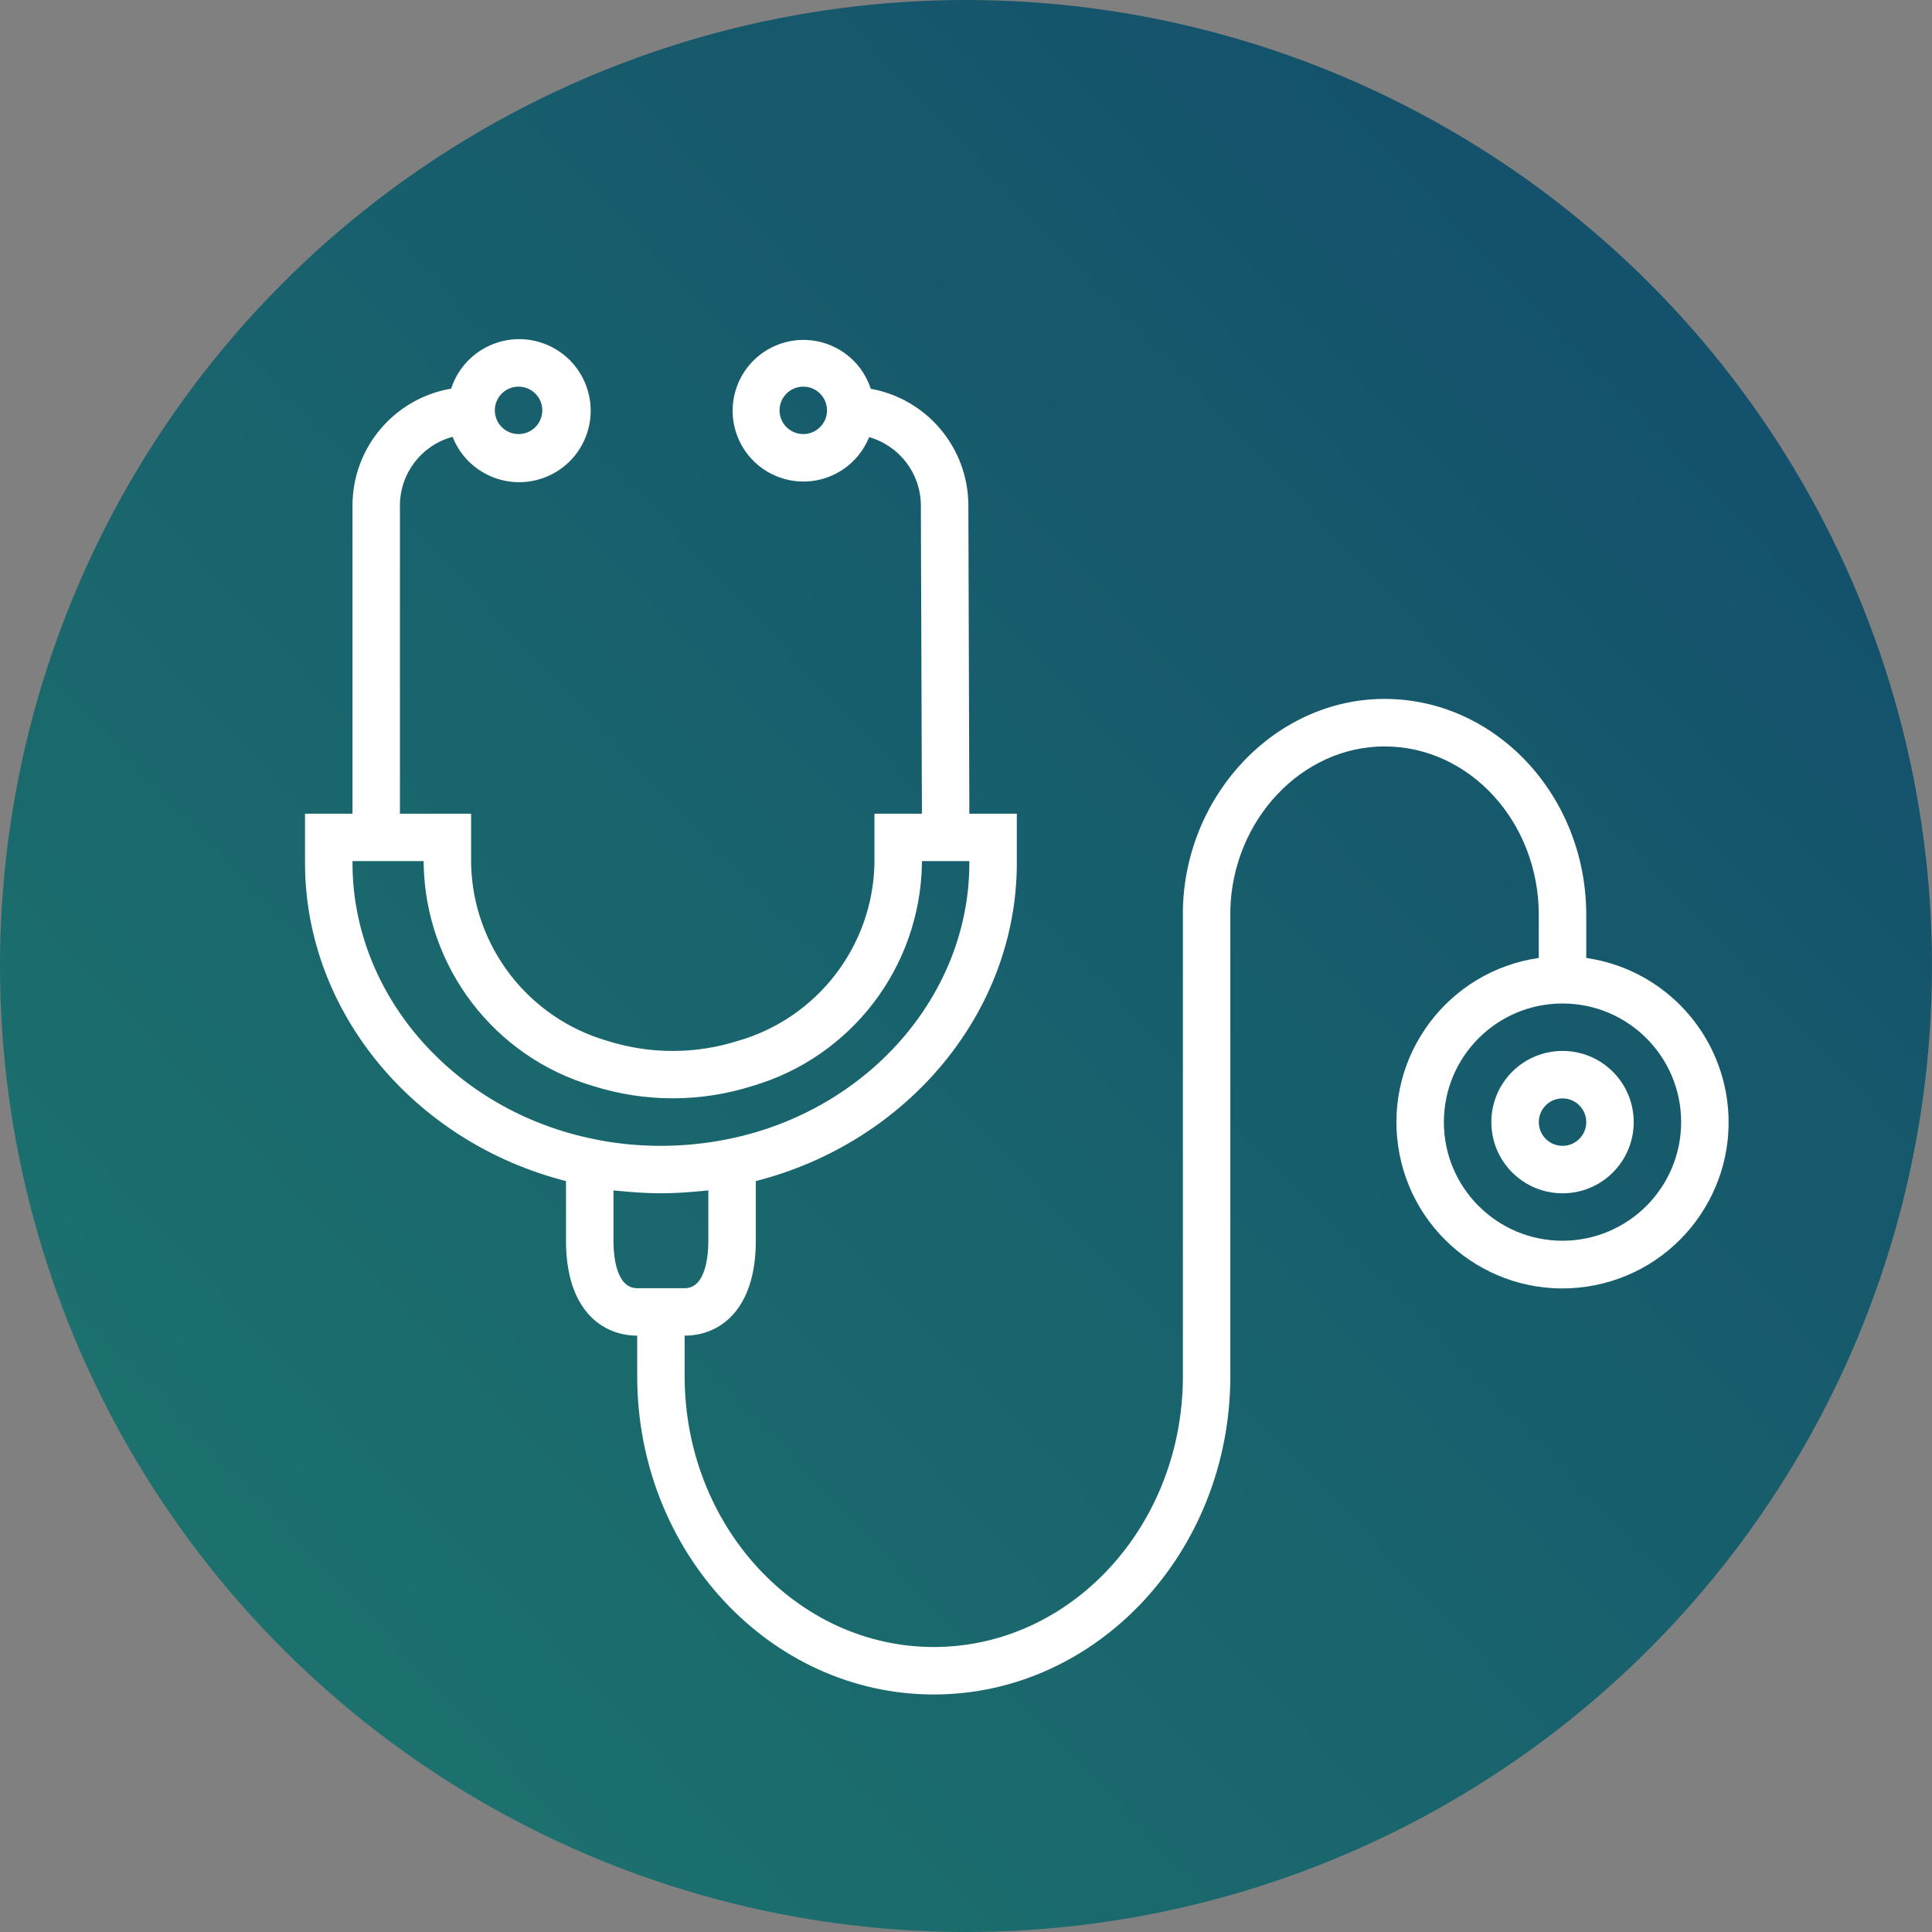
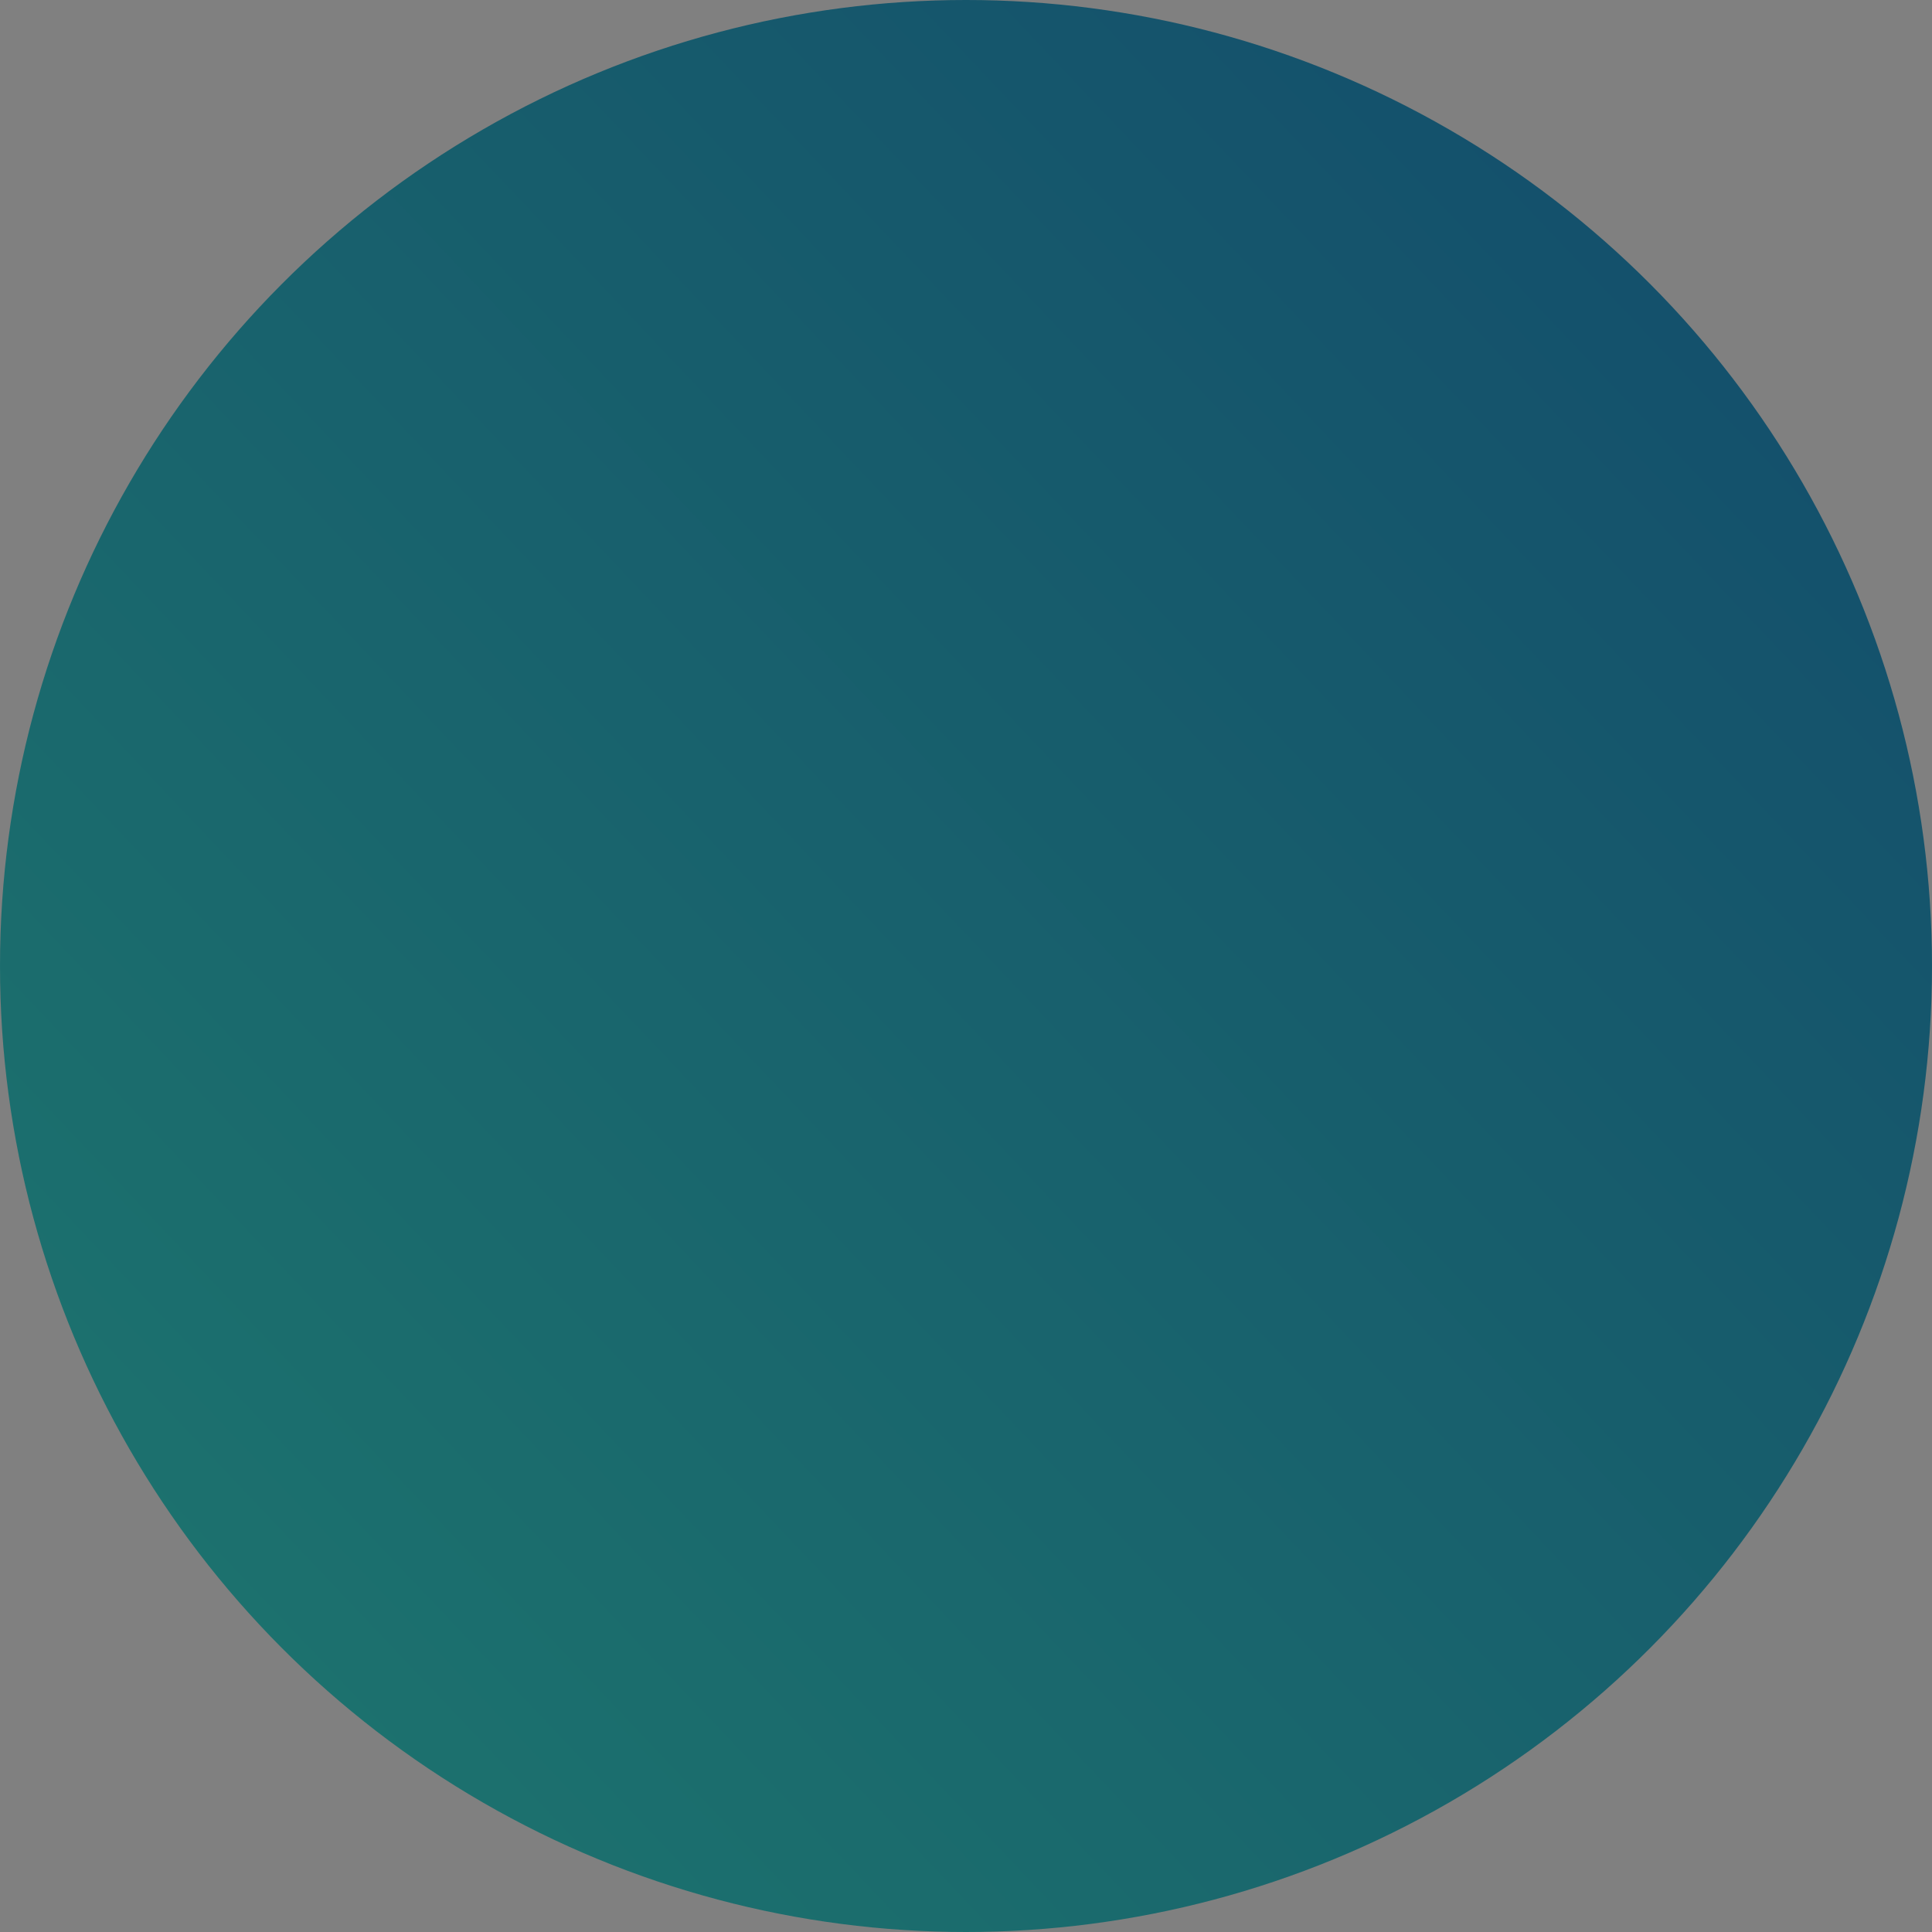
<svg xmlns="http://www.w3.org/2000/svg" width="49" height="49" viewBox="0 0 49 49" fill="none">
  <rect x="0" y="0" width="49" height="49" fill="#808080" stroke="none" />
  <circle cx="24.5" cy="24.5" r="24.5" fill="url(#paint0_linear_80_9)" />
  <g clip-path="url(#clip0_80_9)">
-     <path d="M43.798 27.863C43.531 26.015 42.079 24.562 40.231 24.296V23.202C40.231 20.183 37.936 17.726 35.116 17.726C32.377 17.726 30.083 20.109 30.001 23.038H30.036L30.001 23.044V34.903C30.001 38.694 27.167 41.772 23.683 41.772C20.198 41.772 17.364 38.689 17.364 34.903V33.875C18.237 33.875 19.169 33.243 19.169 31.468V29.955C23.032 28.968 25.789 25.651 25.789 21.892V20.637H24.585L24.56 12.805C24.551 11.356 23.511 10.118 22.084 9.86C21.777 8.917 20.763 8.402 19.82 8.71C18.877 9.018 18.363 10.031 18.67 10.974C18.978 11.917 19.992 12.432 20.935 12.124C21.439 11.959 21.845 11.579 22.043 11.087C22.814 11.306 23.348 12.007 23.355 12.809L23.382 20.637H22.178V21.909C22.13 24.002 20.727 25.821 18.715 26.399C17.638 26.74 16.482 26.74 15.405 26.399C13.395 25.819 11.995 24 11.948 21.909V20.637H10.143V12.814C10.147 12.001 10.694 11.29 11.479 11.079C11.845 12.011 12.898 12.47 13.83 12.104C14.763 11.738 15.222 10.685 14.855 9.753C14.489 8.82 13.436 8.361 12.504 8.728C11.999 8.926 11.609 9.34 11.442 9.857C10 10.103 8.944 11.351 8.94 12.814V20.637H7.736V21.889C7.736 25.652 10.495 28.97 14.355 29.955V31.468C14.355 33.243 15.288 33.875 16.161 33.875V34.903C16.161 39.355 19.535 42.976 23.683 42.976C27.83 42.976 31.204 39.351 31.204 34.903V23.073C31.265 20.789 33.02 18.931 35.116 18.931C37.272 18.931 39.027 20.847 39.027 23.203V24.296C36.725 24.628 35.127 26.764 35.46 29.066C35.792 31.369 37.928 32.966 40.231 32.634C42.533 32.301 44.13 30.165 43.798 27.863ZM20.373 11.009C20.041 11.009 19.771 10.74 19.771 10.407C19.771 10.075 20.041 9.806 20.373 9.806C20.705 9.806 20.975 10.075 20.975 10.407C20.975 10.74 20.705 11.009 20.373 11.009ZM13.152 9.806C13.484 9.806 13.754 10.075 13.754 10.407C13.754 10.74 13.484 11.009 13.152 11.009C12.82 11.009 12.55 10.74 12.55 10.407C12.55 10.075 12.82 9.806 13.152 9.806ZM8.94 21.889V21.84H10.745V21.909C10.79 24.524 12.53 26.807 15.04 27.543C16.356 27.96 17.767 27.96 19.083 27.543C21.594 26.808 23.336 24.525 23.382 21.909V21.84H24.585V21.889C24.585 25.236 22.005 28.182 18.447 28.894C17.612 29.061 16.756 29.103 15.909 29.019C15.63 28.992 15.352 28.95 15.078 28.893C11.52 28.182 8.94 25.236 8.94 21.889ZM16.161 32.672C15.619 32.672 15.559 31.829 15.559 31.468V30.192C15.607 30.198 15.656 30.2 15.705 30.205C15.765 30.211 15.826 30.216 15.886 30.222C16.17 30.247 16.457 30.264 16.747 30.264H16.777C17.066 30.264 17.352 30.247 17.635 30.222C17.695 30.216 17.759 30.211 17.821 30.205C17.869 30.199 17.918 30.198 17.965 30.192V31.468C17.965 31.829 17.905 32.672 17.364 32.672H16.161ZM39.629 31.468C37.967 31.468 36.62 30.121 36.62 28.46C36.62 26.798 37.967 25.451 39.629 25.451C41.291 25.451 42.638 26.798 42.638 28.46C42.636 30.121 41.29 31.466 39.629 31.468Z" fill="white" />
-     <path d="M39.63 26.654C38.632 26.654 37.824 27.462 37.824 28.459C37.824 29.457 38.632 30.265 39.63 30.265C40.627 30.265 41.435 29.457 41.435 28.459C41.435 27.462 40.627 26.654 39.63 26.654ZM39.63 29.061C39.297 29.061 39.028 28.792 39.028 28.459C39.028 28.127 39.297 27.858 39.63 27.858C39.962 27.858 40.231 28.127 40.231 28.459C40.231 28.792 39.962 29.061 39.63 29.061Z" fill="white" />
-   </g>
+     </g>
  <defs>
    <linearGradient id="paint0_linear_80_9" x1="5.158" y1="49" x2="54.158" y2="2.579" gradientUnits="userSpaceOnUse">
      <stop stop-color="#1D756E" />
      <stop offset="1" stop-color="#12496B" />
    </linearGradient>
    <clipPath id="clip0_80_9">
-       <rect width="36.105" height="36.105" fill="white" transform="translate(7.736 7.736)" />
-     </clipPath>
+       </clipPath>
  </defs>
</svg>